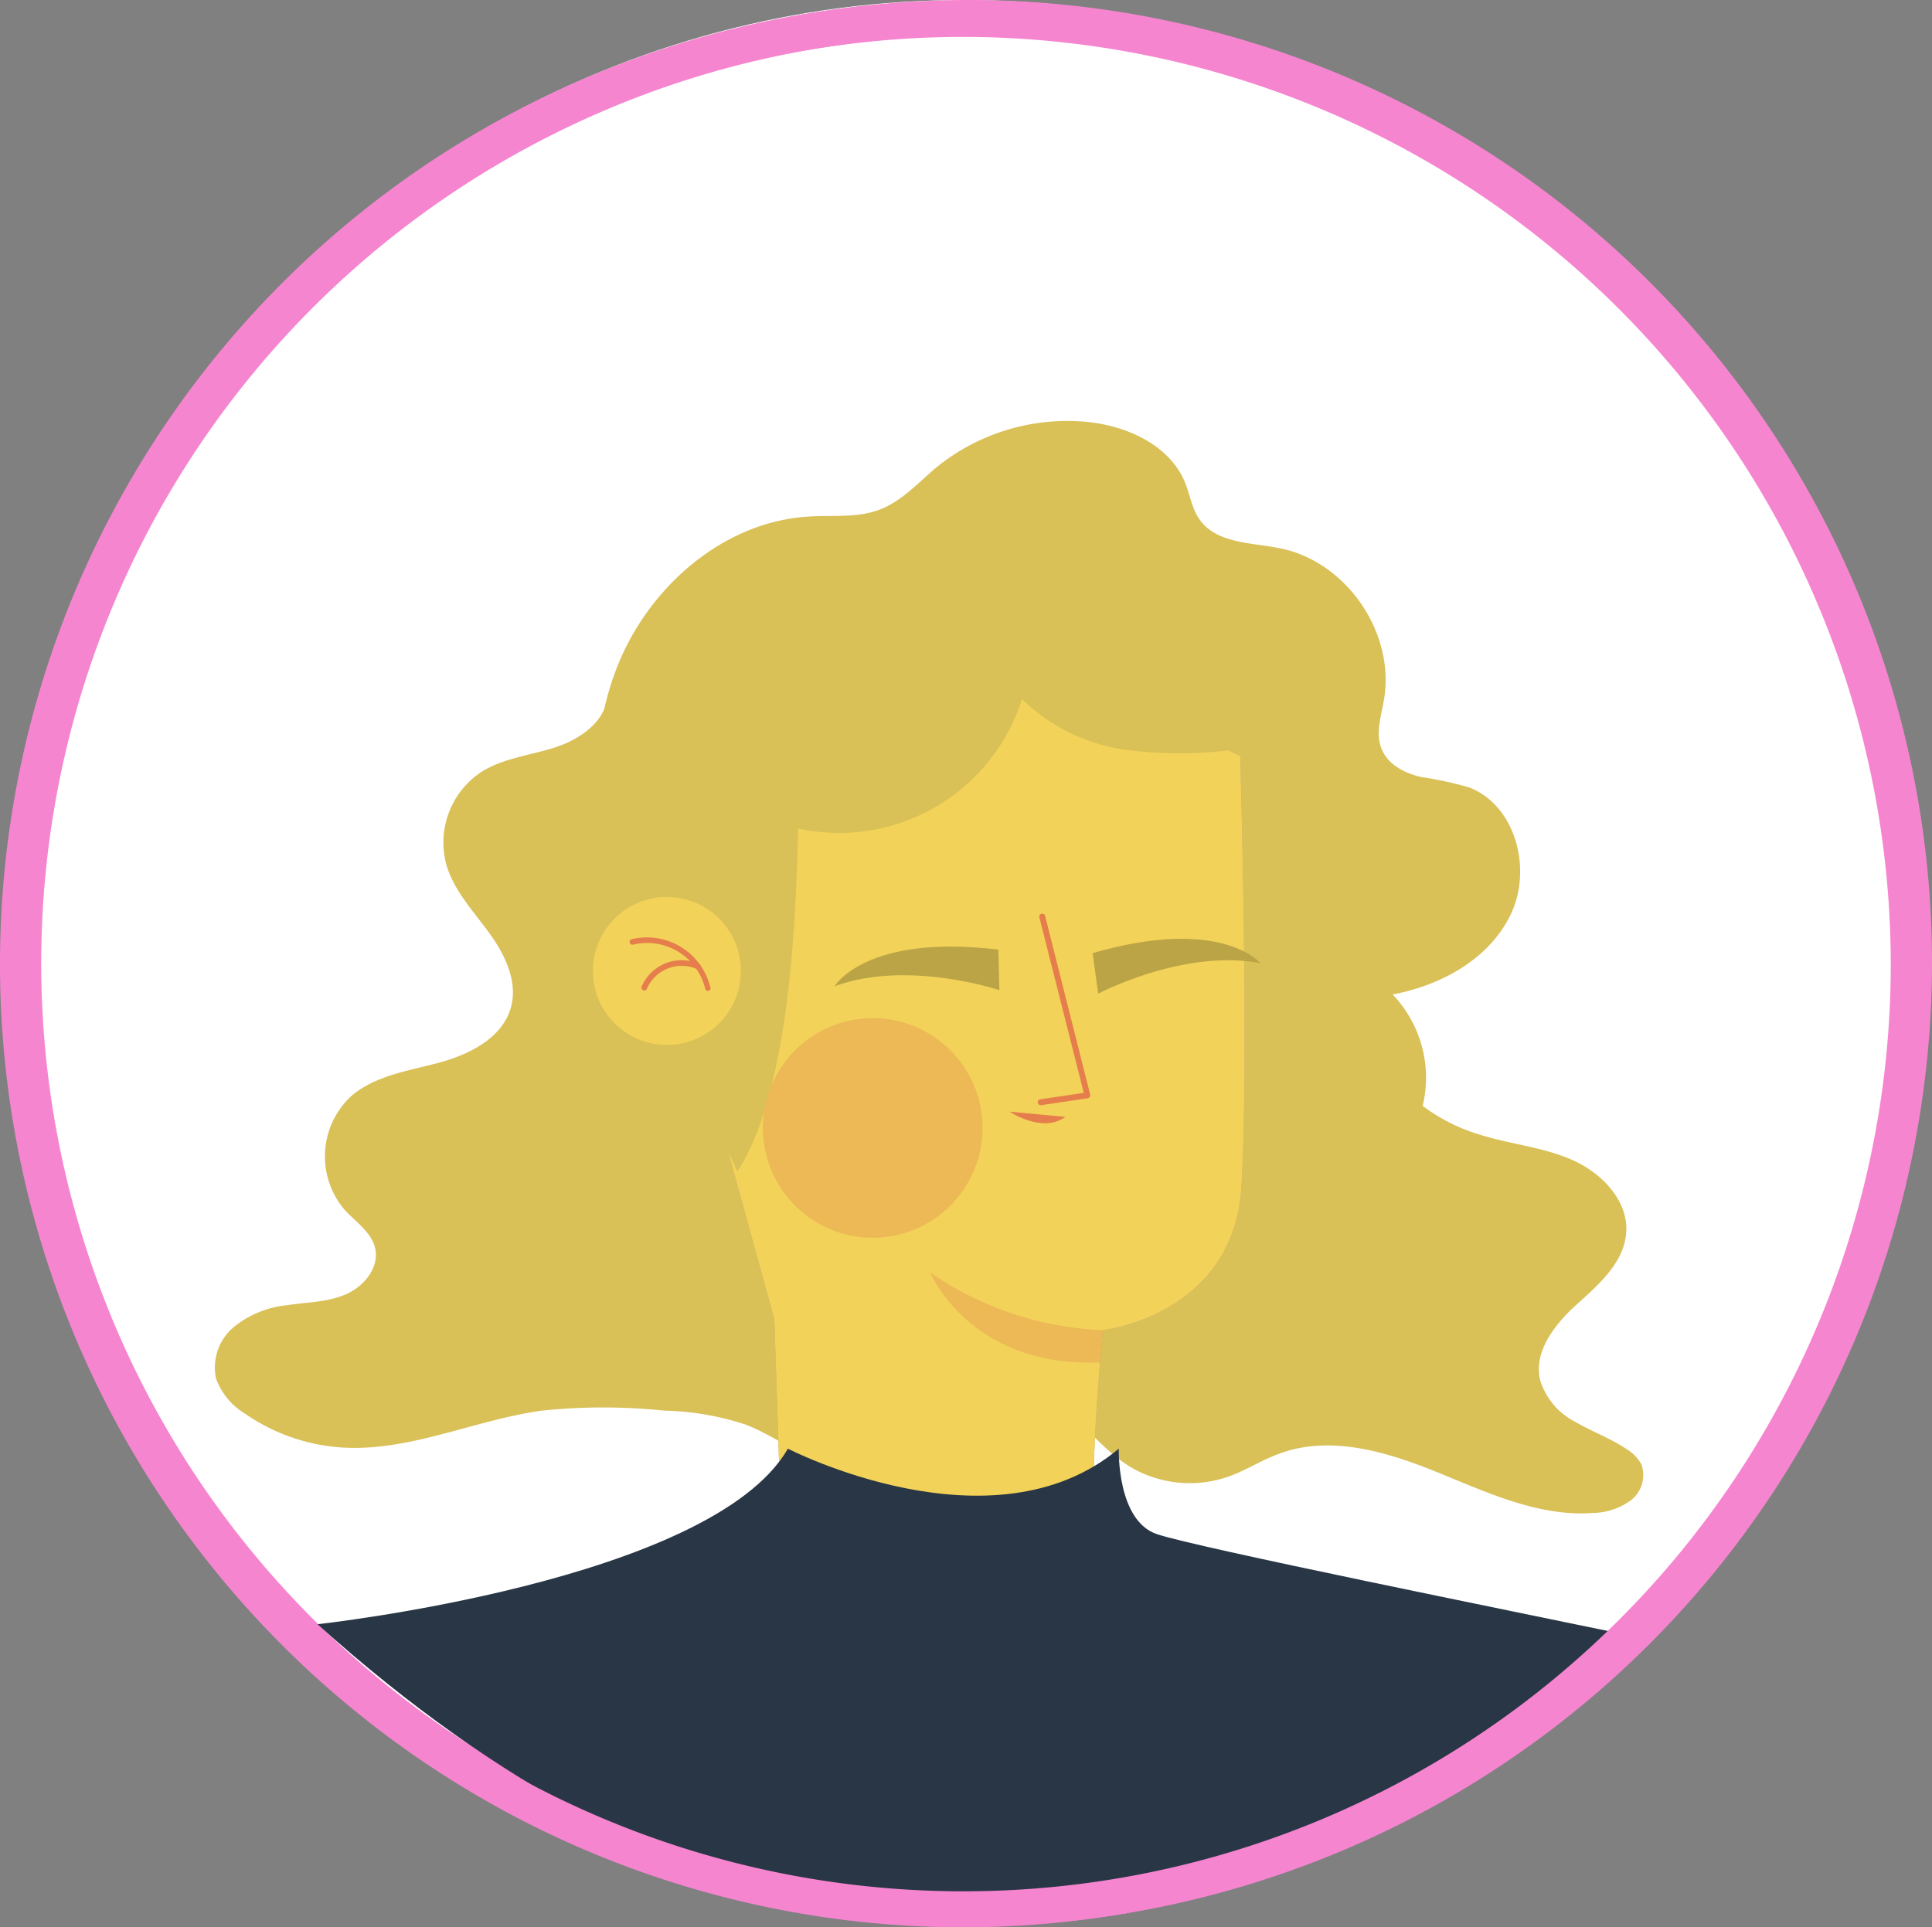
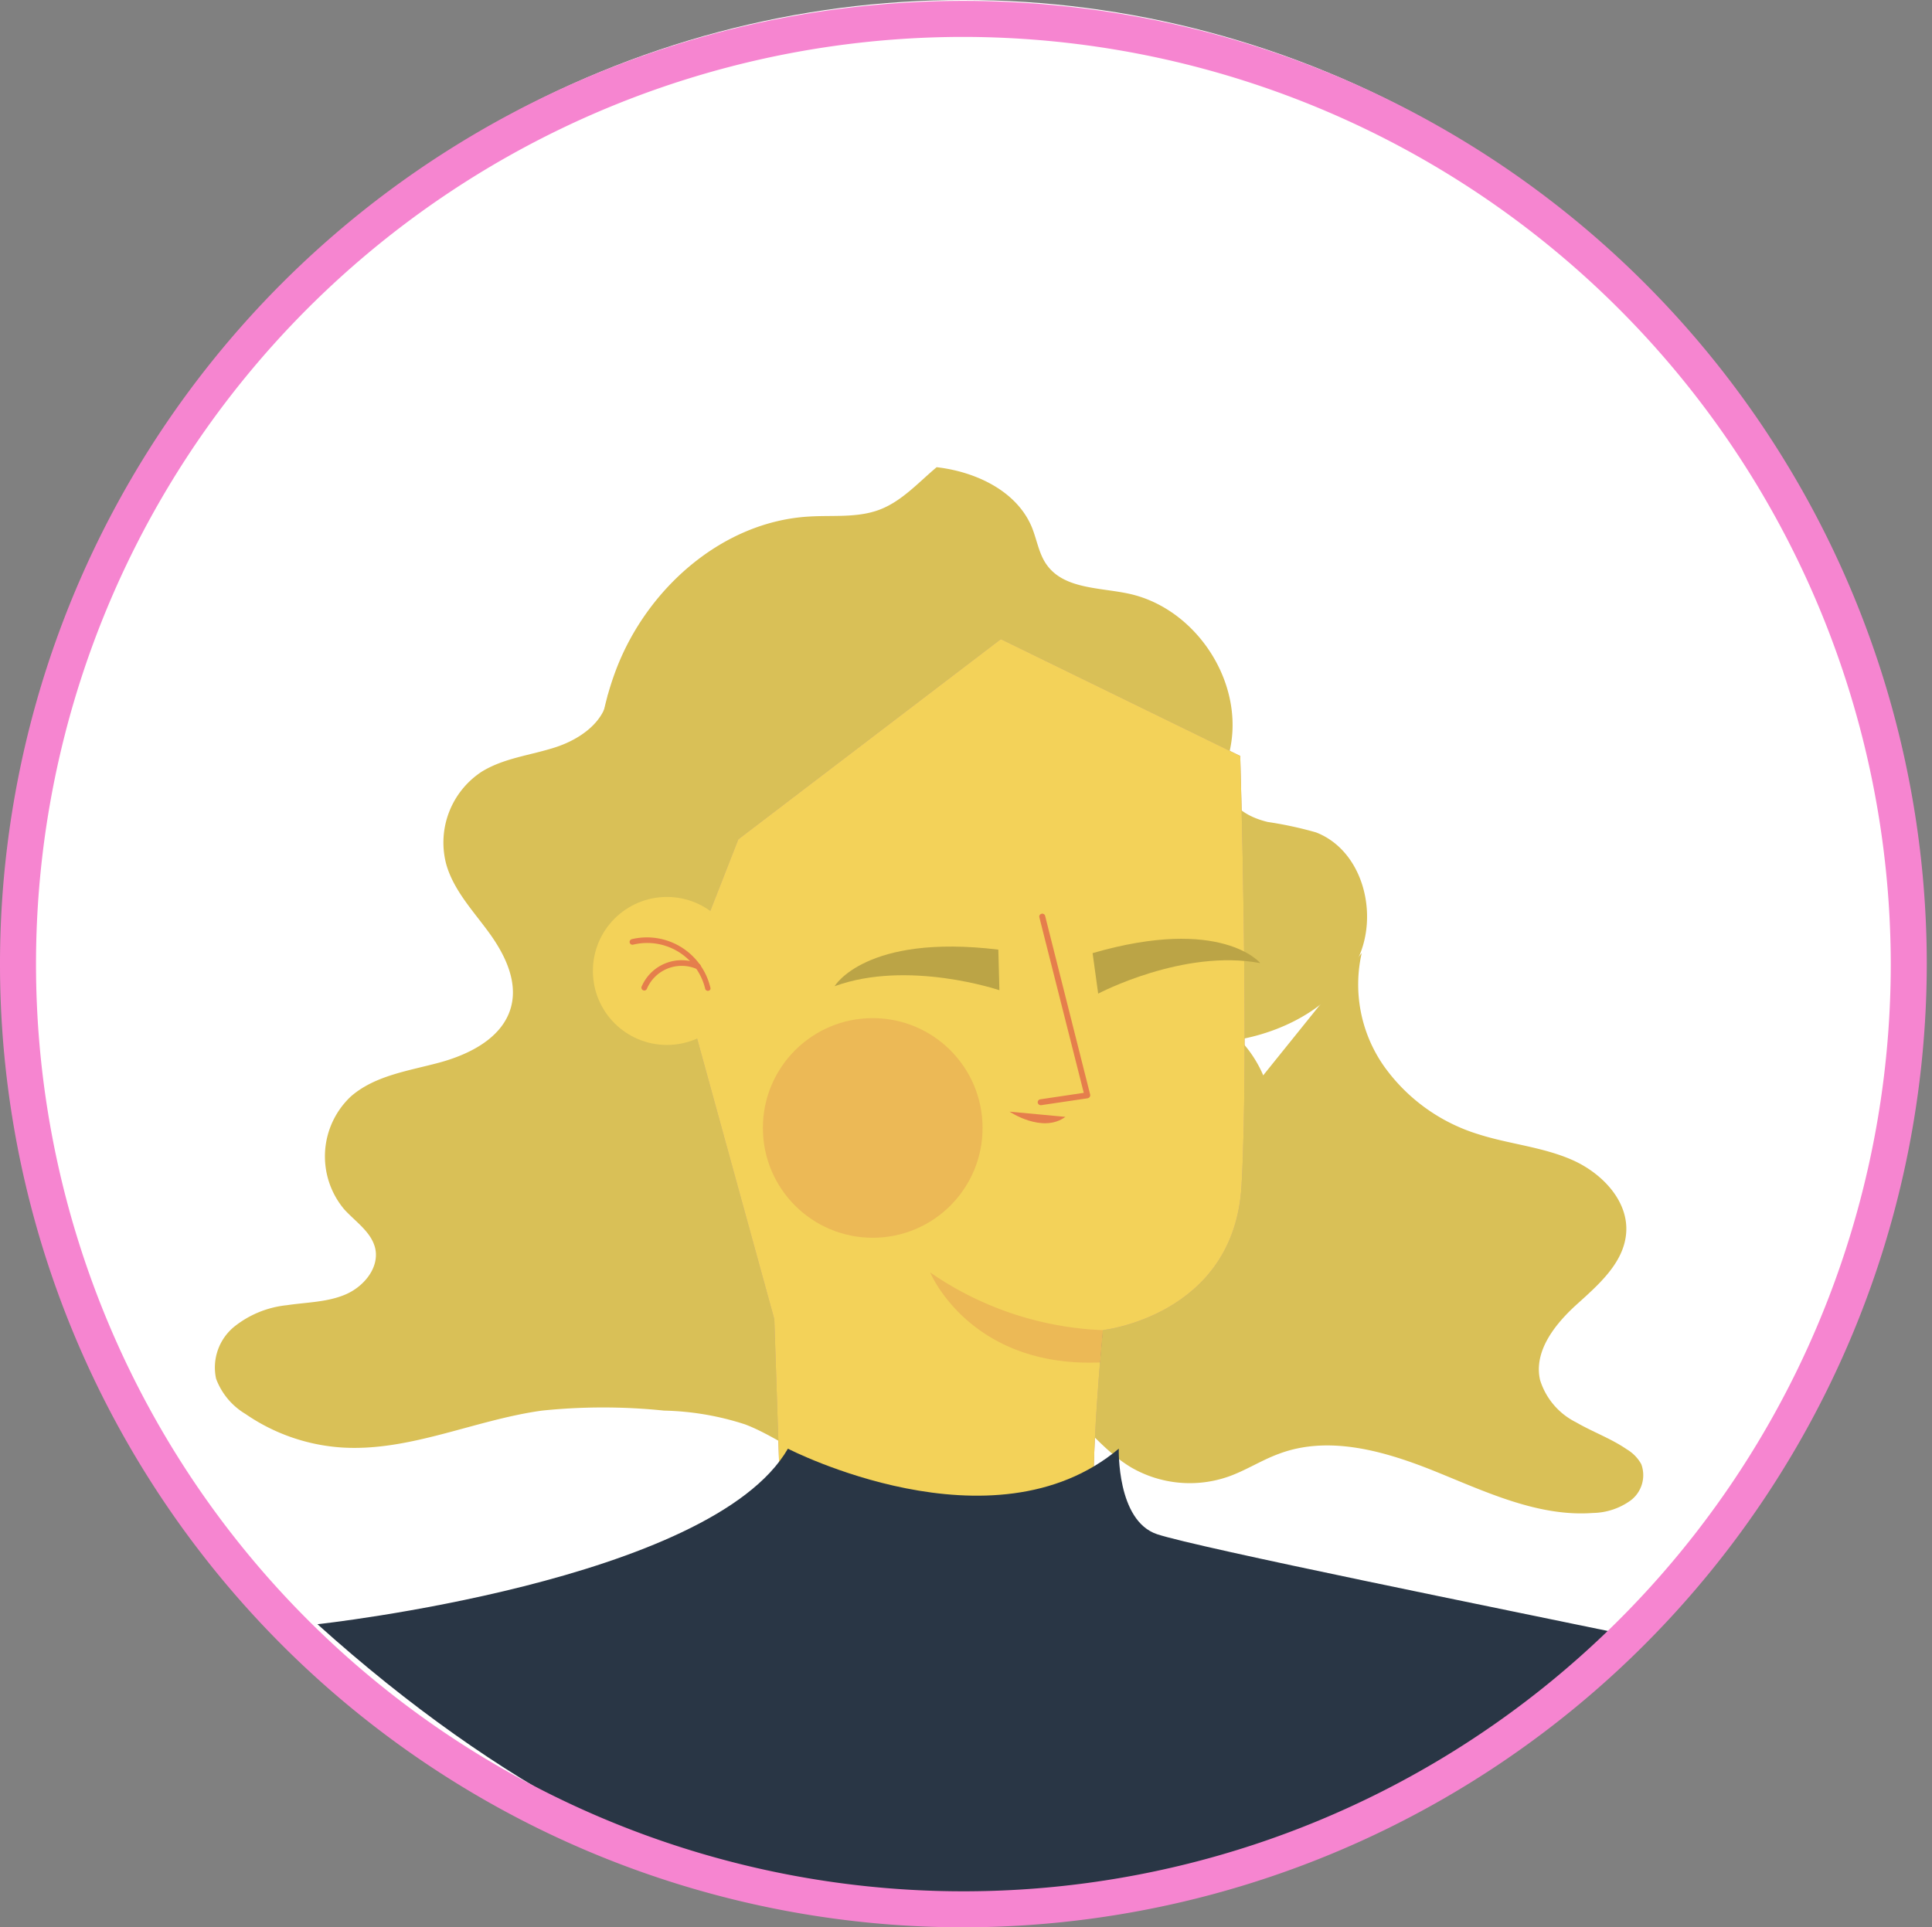
<svg xmlns="http://www.w3.org/2000/svg" viewBox="0 0 214.58 214.1">
  <rect x="0" y="0" width="214.58" height="214.1" fill="#808080" stroke="none" />
  <defs>
    <style>.cls-1{fill:#fff;}.cls-2{fill:#d9c057;}.cls-3{fill:#f685d0;}.cls-4{fill:#bb9884;}.cls-5{fill:#051438;}.cls-6{opacity:0.54;}.cls-7{fill:#906f5c;}.cls-8{fill:#f1efea;}.cls-9{fill:#f3d259;}.cls-10{fill:#ecb956;}.cls-11{fill:#bba446;}.cls-12{fill:#e57e4c;}.cls-13{fill:#293645;}</style>
  </defs>
  <g id="Capa_2" data-name="Capa 2">
    <g id="Capa_1-2" data-name="Capa 1">
      <circle class="cls-1" cx="107" cy="105.82" r="105.82" />
      <path class="cls-2" d="M151.24,105.87a15.8,15.8,0,0,0,2.46,12.55A20.1,20.1,0,0,0,164.2,126c3.43,1.1,7.11,1.4,10.41,2.85s6.3,4.56,6,8.15c-.27,3.27-3,5.66-5.46,7.88s-4.83,5.23-4.1,8.42a7.84,7.84,0,0,0,4,4.7c1.84,1.07,3.87,1.79,5.63,3a4.39,4.39,0,0,1,1.61,1.65,3.52,3.52,0,0,1-1.14,4,7.33,7.33,0,0,1-4.22,1.42c-6,.45-11.77-2.28-17.36-4.55s-11.92-4.16-17.58-2c-1.9.7-3.61,1.82-5.52,2.5a13,13,0,0,1-10.82-1c-4.54-2.71-7.3-8.15-12.33-9.79a1.57,1.57,0,0,1-1-.57,1.47,1.47,0,0,1,.2-1.33,99.7,99.7,0,0,1,6.7-11.66c5.52-7.86,13.2-13.91,20.77-19.83" />
      <path class="cls-2" d="M67.51,77.2c-.21,2.89-3,4.89-5.78,5.8S56,84.19,53.51,85.72A9.41,9.41,0,0,0,49.56,96c.81,2.87,2.95,5.14,4.72,7.56s3.25,5.41,2.48,8.3c-.92,3.42-4.58,5.27-8,6.19s-7.14,1.43-9.8,3.76a9.14,9.14,0,0,0-.73,12.53c1.25,1.38,3,2.5,3.44,4.32.49,2.16-1.26,4.27-3.3,5.14s-4.31.86-6.5,1.19A11.17,11.17,0,0,0,26,147.39a5.86,5.86,0,0,0-2,5.77,7.67,7.67,0,0,0,3.26,3.91,21.31,21.31,0,0,0,10.72,3.73c7.55.47,14.73-3.07,22.22-4.1a66,66,0,0,1,13.55,0,31.12,31.12,0,0,1,9,1.53c2.65,1,5,2.75,7.63,3.8,4.17,1.65,8.8,1.52,13.28,1.37,3.13-.11,6.52-.32,8.92-2.33,1.36-1.15,2.28-2.81,3.8-3.74,2.93-1.8,6.8-.28,10.11-1.18a7.23,7.23,0,0,0,5.18-6.33c.2-2.93-1.43-5.74-1.36-8.68,0-1.93.82-3.78,1-5.71s-.67-4.2-2.53-4.71" />
-       <path class="cls-3" d="M107.58,214a107,107,0,1,1,107-107A107.12,107.12,0,0,1,107.58,214Zm0-210a103,103,0,1,0,103,103A103.12,103.12,0,0,0,107.58,4Z" />
-       <path class="cls-2" d="M82.13,128.46c-5.06-8.22-10.17-16.54-13.22-25.69S65,83.4,68.43,74.38s11.82-16.46,21.46-17c2.63-.16,5.36.17,7.82-.77s4.28-3,6.32-4.71a23.06,23.06,0,0,1,17-5c4.34.5,8.89,2.63,10.57,6.66.57,1.4.79,3,1.67,4.2,1.91,2.66,5.8,2.5,9,3.17,7.32,1.52,12.69,9.38,11.45,16.76-.31,1.86-1,3.82-.25,5.56s2.55,2.63,4.33,3.06a41.67,41.67,0,0,1,5.37,1.16c5.16,2,7,9,4.67,14s-7.74,8-13.17,9a13.38,13.38,0,0,1,2.84,14,16.43,16.43,0,0,1-10.9,9.65,21.36,21.36,0,0,1-14.71-1.49c-4.93-2.32-9-6.17-13.08-9.73s-8.65-7-14-8.17-11.63.48-14.39,5.19c-1.11,1.91-1.57,4.14-2.7,6s-3.37,3.49-5.46,2.79" />
+       <path class="cls-2" d="M82.13,128.46c-5.06-8.22-10.17-16.54-13.22-25.69S65,83.4,68.43,74.38s11.82-16.46,21.46-17c2.63-.16,5.36.17,7.82-.77s4.28-3,6.32-4.71c4.34.5,8.89,2.63,10.57,6.66.57,1.4.79,3,1.67,4.2,1.91,2.66,5.8,2.5,9,3.17,7.32,1.52,12.69,9.38,11.45,16.76-.31,1.86-1,3.82-.25,5.56s2.55,2.63,4.33,3.06a41.67,41.67,0,0,1,5.37,1.16c5.16,2,7,9,4.67,14s-7.74,8-13.17,9a13.38,13.38,0,0,1,2.84,14,16.43,16.43,0,0,1-10.9,9.65,21.36,21.36,0,0,1-14.71-1.49c-4.93-2.32-9-6.17-13.08-9.73s-8.65-7-14-8.17-11.63.48-14.39,5.19c-1.11,1.91-1.57,4.14-2.7,6s-3.37,3.49-5.46,2.79" />
      <path class="cls-4" d="M121.64,167.52c-.66-3.79.84-19.76.84-19.76s14.56-1.59,15.41-16-.14-47.78-.14-47.78L111.16,71,82,93.24l-6.26,16L86,146.55l.63,18.94Z" />
      <path class="cls-5" d="M134.92,108.24a1.85,1.85,0,1,1-1.86-1.85A1.85,1.85,0,0,1,134.92,108.24Z" />
      <path class="cls-5" d="M136.7,106.22c-.24.24-1.61-.92-3.6-1s-3.48.86-3.69.59.14-.56.79-1a5,5,0,0,1,5.83.34C136.62,105.64,136.82,106.11,136.7,106.22Z" />
      <path class="cls-5" d="M112.67,106.78a1.85,1.85,0,0,1-2.08,3.06,1.87,1.87,0,0,1-.49-2.58A1.85,1.85,0,0,1,112.67,106.78Z" />
-       <path class="cls-5" d="M114.63,106.28c-.24.24-1.61-.92-3.61-1s-3.48.86-3.69.6.15-.56.8-1a4.92,4.92,0,0,1,5.82.33C114.55,105.71,114.74,106.17,114.63,106.28Z" />
      <path class="cls-5" d="M121.86,123.08a14.47,14.47,0,0,1,3.25-.4c.51,0,1-.1,1.13-.49a2.7,2.7,0,0,0-.28-1.62c-.43-1.3-.9-2.68-1.38-4.12-1-2.94-1.78-5.6-2.34-7.55a13.8,13.8,0,0,1-.75-3.19,15.18,15.18,0,0,1,1.26,3c.7,1.9,1.6,4.54,2.56,7.47.46,1.45.9,2.84,1.31,4.15a3.11,3.11,0,0,1,.21,2.06,1.21,1.21,0,0,1-.83.71,3,3,0,0,1-.86.08A13.55,13.55,0,0,1,121.86,123.08Z" />
      <g class="cls-6">
        <path class="cls-7" d="M113.12,121.14c-.05,1.65-2.58,2.84-5.65,2.92s-5.64-1-5.73-2.64,2.42-3.24,5.64-3.32S113.17,119.51,113.12,121.14Z" />
      </g>
-       <path class="cls-8" d="M115.29,125c-2-1.34,5.57,3.29,9.64,3.28a5.51,5.51,0,0,1-6.6,1.89C114.07,128.38,115.29,125,115.29,125Z" />
      <path class="cls-7" d="M122.48,147.76a36.15,36.15,0,0,1-19.17-6.41s4.37,10.59,18.86,10Z" />
      <path class="cls-9" d="M121.64,167.52c-.66-3.79.84-19.76.84-19.76s14.56-1.59,15.41-16-.14-47.78-.14-47.78L111.16,71,82,93.24l-6.26,16L86,146.55l.63,18.94Z" />
      <path class="cls-10" d="M122.48,147.76a36.15,36.15,0,0,1-19.17-6.41s4.37,10.59,18.86,10Z" />
-       <path class="cls-2" d="M81.89,130.13c5.73-8.7,6.53-27.68,6.75-38.09a21.32,21.32,0,0,0,24.87-14.38,20.65,20.65,0,0,0,11.91,5.69,47.05,47.05,0,0,0,13.4-.33c.74-.11,1.61-.32,1.88-1a2.12,2.12,0,0,0-.62-1.93c-7-8.9-19.11-13-30.35-11.61s-21.47,8-28.67,16.71a31.08,31.08,0,0,0-6.71,12.59c-1.77,7.78.86,15.82,3.46,23.36" />
      <path class="cls-11" d="M110.88,105.49,111,110s-10.14-3.43-18.31-.44C92.68,109.59,96.07,103.7,110.88,105.49Z" />
      <path class="cls-11" d="M121.35,105.88l.62,4.5s9.46-5,18-3.39C140,107,135.67,101.73,121.35,105.88Z" />
      <circle class="cls-10" cx="96.93" cy="125.3" r="12.2" />
      <path class="cls-12" d="M120.83,122l-5.19.77a.34.34,0,0,1-.38-.28.33.33,0,0,1,.28-.37l4.83-.72-4.93-19.49a.32.32,0,0,1,.24-.4.32.32,0,0,1,.4.24l5,19.84a.34.34,0,0,1-.27.41Z" />
      <path class="cls-12" d="M112.13,123.49s3.64,2.46,6.2.58" />
      <circle class="cls-9" cx="74.07" cy="107.86" r="8.22" />
      <path class="cls-12" d="M78.89,109.91a.29.29,0,0,1-.19.15.31.31,0,0,1-.38-.23,6.62,6.62,0,0,0-8-4.89.31.31,0,1,1-.15-.61,7.24,7.24,0,0,1,8.72,5.35A.29.29,0,0,1,78.89,109.91Z" />
      <path class="cls-12" d="M77.8,107.52a.32.32,0,0,1-.4.13,4.2,4.2,0,0,0-5.53,2.14.32.32,0,1,1-.58-.25,4.82,4.82,0,0,1,6.36-2.46.31.31,0,0,1,.16.41S77.8,107.51,77.8,107.52Z" />
      <path class="cls-13" d="M87.51,160.93s22.75,11.75,36.75,0c0,0-.25,8,4.25,9.5s39.25,8.5,52.5,11.25c0,0-63.5,72.75-145.75-1.25C35.26,180.43,79,175.68,87.51,160.93Z" />
      <path class="cls-3" d="M107,214.1a107,107,0,1,1,107-107A107.12,107.12,0,0,1,107,214.1Zm0-210a103,103,0,1,0,103,103A103.12,103.12,0,0,0,107,4.1Z" />
    </g>
  </g>
</svg>